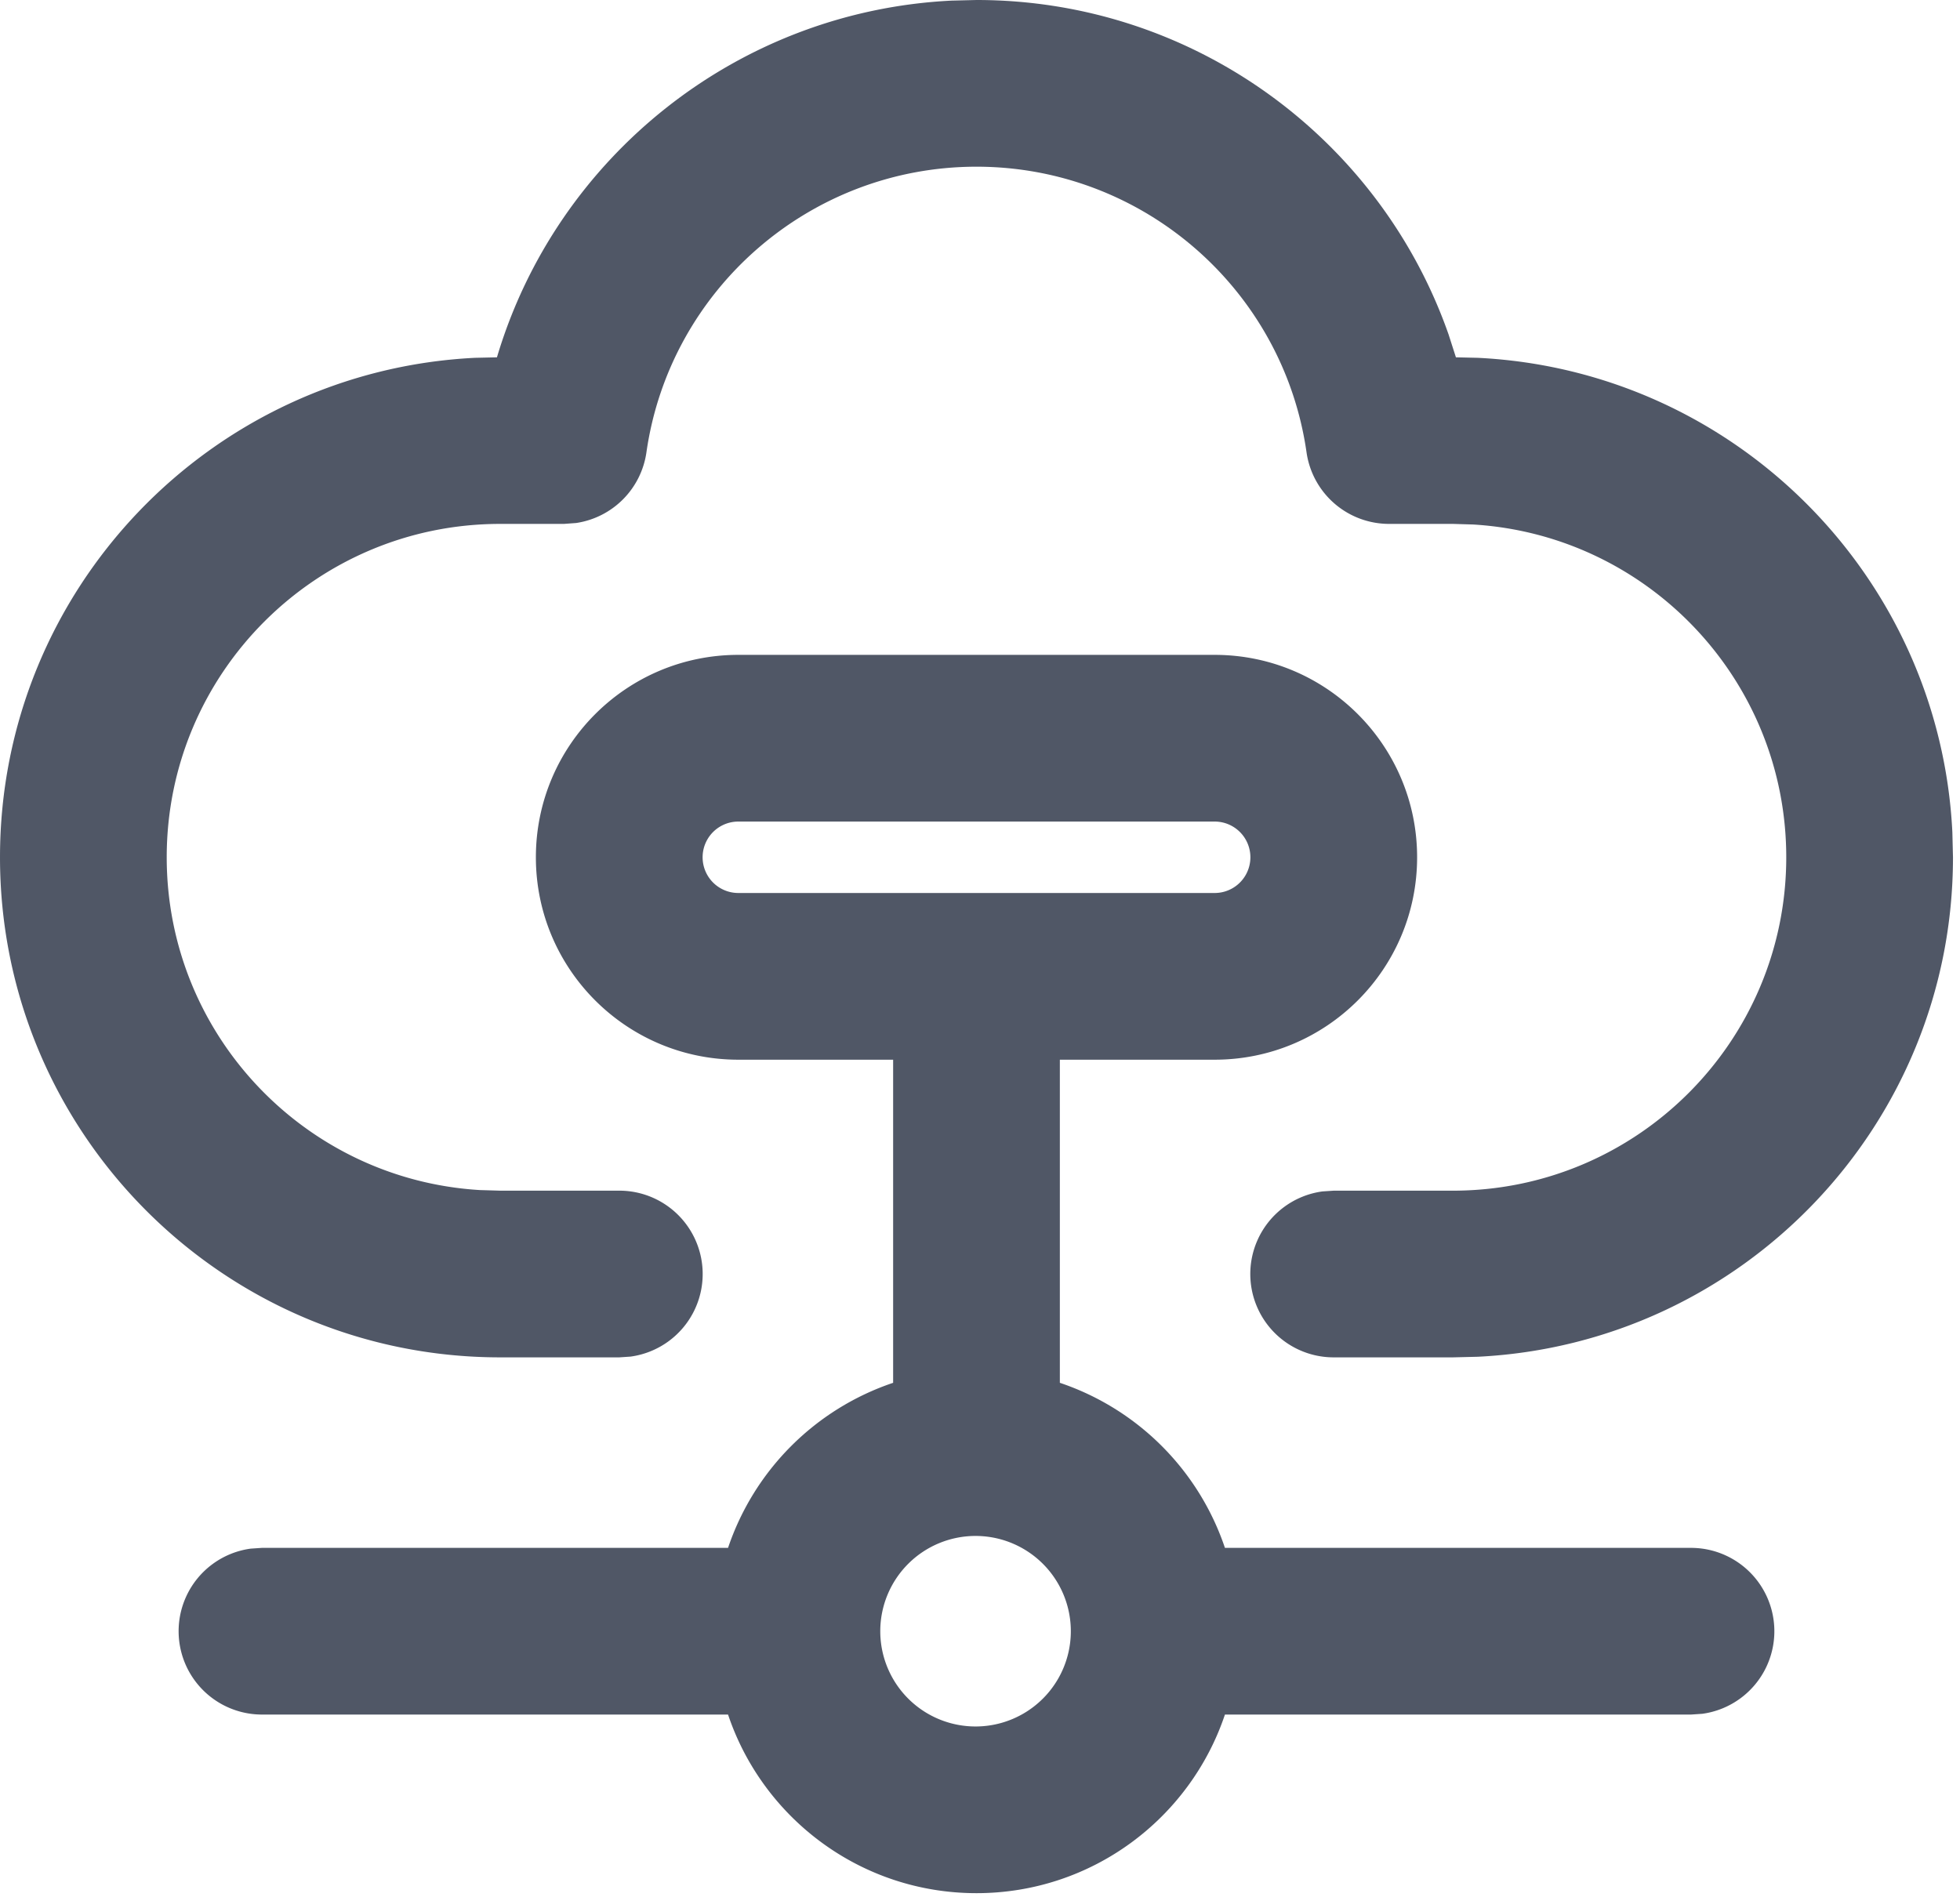
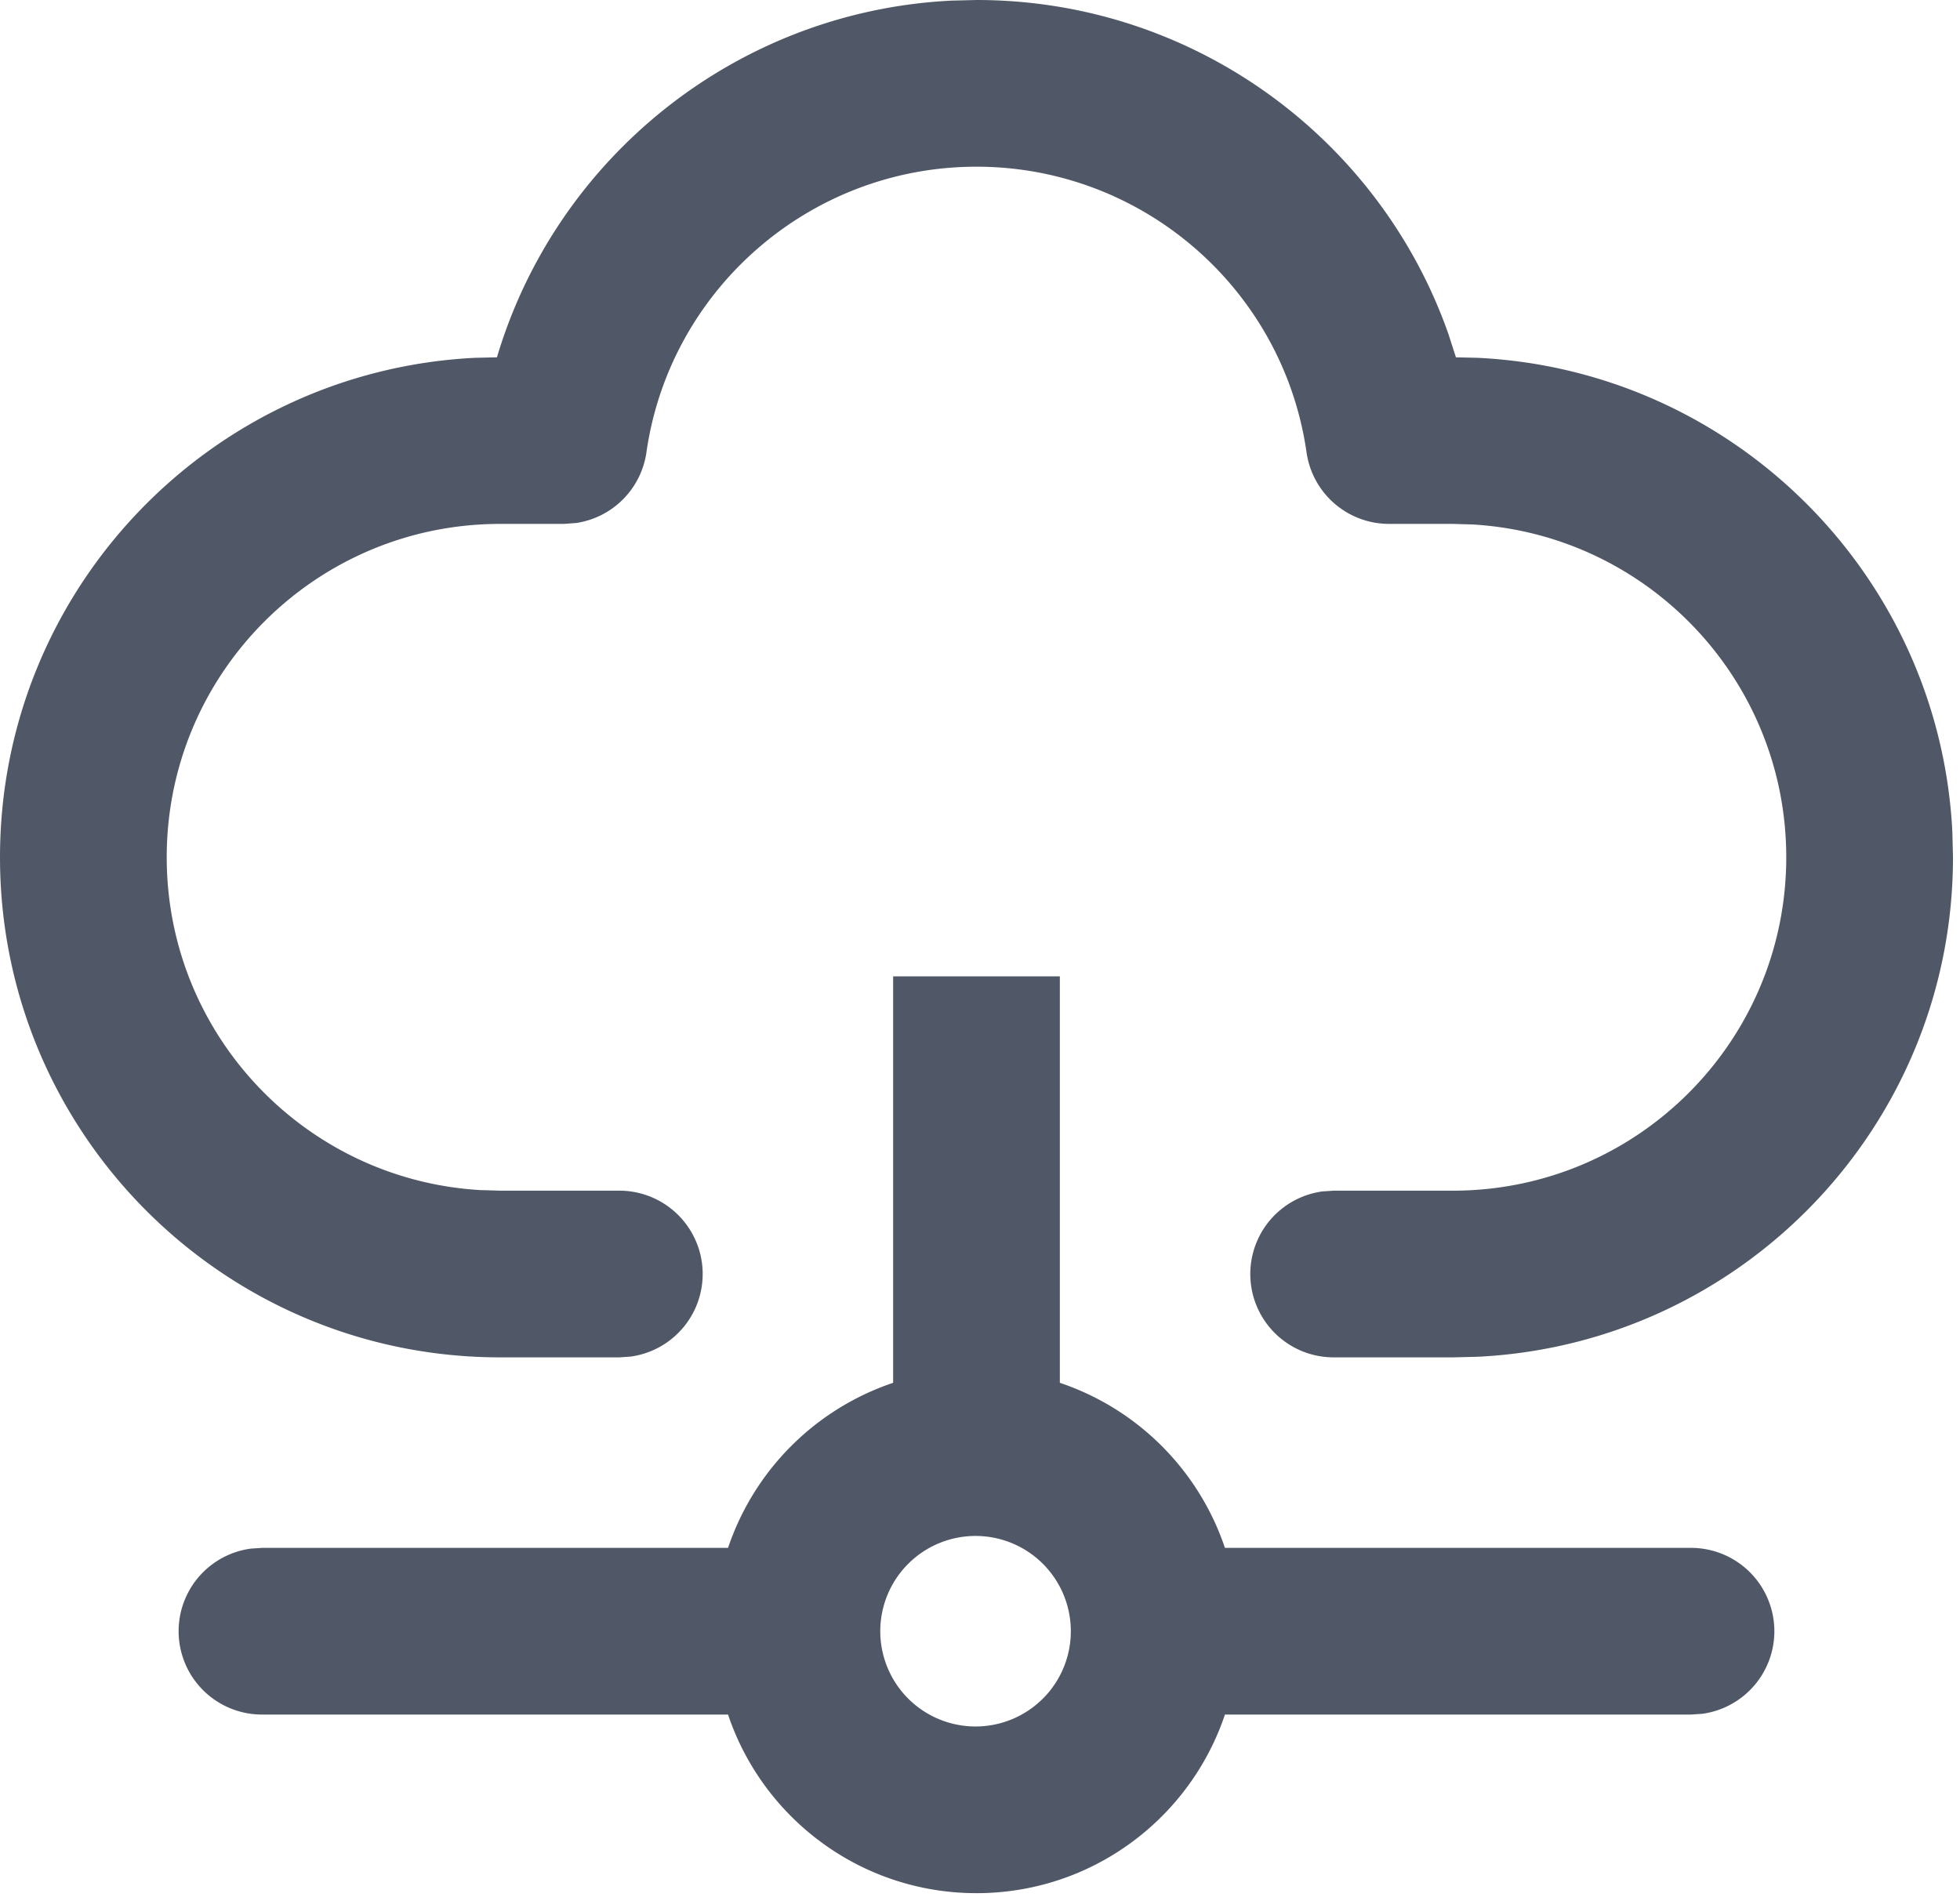
<svg xmlns="http://www.w3.org/2000/svg" t="1748083141567" class="icon" viewBox="0 0 1058 1024" version="1.1" p-id="2770" width="206.641" height="200">
  <path d="M572.104 527.105v219.437a141.786 141.786 0 0 1 89.111 89.117h251.58a44.998 44.998 0 0 1 6.104 89.58l-6.104 0.411h-251.58c-18.796 56.048-71.738 96.424-134.104 96.424-62.377 0-115.319-40.381-134.115-96.424H141.416a44.998 44.998 0 0 1-6.104-89.58l6.104-0.411H392.996a141.786 141.786 0 0 1 89.111-89.111v-219.437H572.109z m-44.998 302.12a51.431 51.431 0 1 0 0 102.857 51.431 51.431 0 0 0 0-102.857zM527.105 0c116.788 0 217.678 74.584 254.814 180.513l3.98 12.398 11.802 0.266c138.385 6.798 249.382 117.789 256.179 256.174l0.33 13.48c0 144.586-113.658 262.624-256.503 269.648l-13.48 0.33h-64.275a44.998 44.998 0 0 1-6.109-89.586l6.104-0.405h64.286c99.403 0 179.981-80.589 179.981-179.993 0-95.724-74.723-173.993-169.012-179.657l-10.969-0.33h-34.423a44.998 44.998 0 0 1-44.547-38.623c-12.583-87.995-88.336-154.219-178.159-154.219-89.823 0-165.576 66.224-178.164 154.219a45.01 45.01 0 0 1-37.94 38.143l-6.607 0.486h-34.411c-99.403 0-179.987 80.578-179.987 179.981 0 95.724 74.723 173.993 169.018 179.663l10.969 0.324h64.275a44.998 44.998 0 0 1 6.109 89.586l-6.104 0.411H269.983C120.878 732.808 0 611.93 0 462.825c0-144.586 113.658-262.63 256.509-269.653l11.738-0.26C300.454 84.599 398.203 6.005 513.701 0.33L527.105 0z" fill="#505766" p-id="2771" />
-   <path d="M655.667 353.546H398.55C338.192 353.546 289.266 402.472 289.266 462.831c0 60.347 48.926 109.273 109.279 109.273h257.122c60.352 0 109.285-48.926 109.285-109.279 0-60.352-48.932-109.279-109.285-109.279zM398.55 443.542h257.122a19.282 19.282 0 0 1 0 38.565H398.55a19.282 19.282 0 1 1 0-38.565z" fill="#505766" p-id="2772" />
</svg>